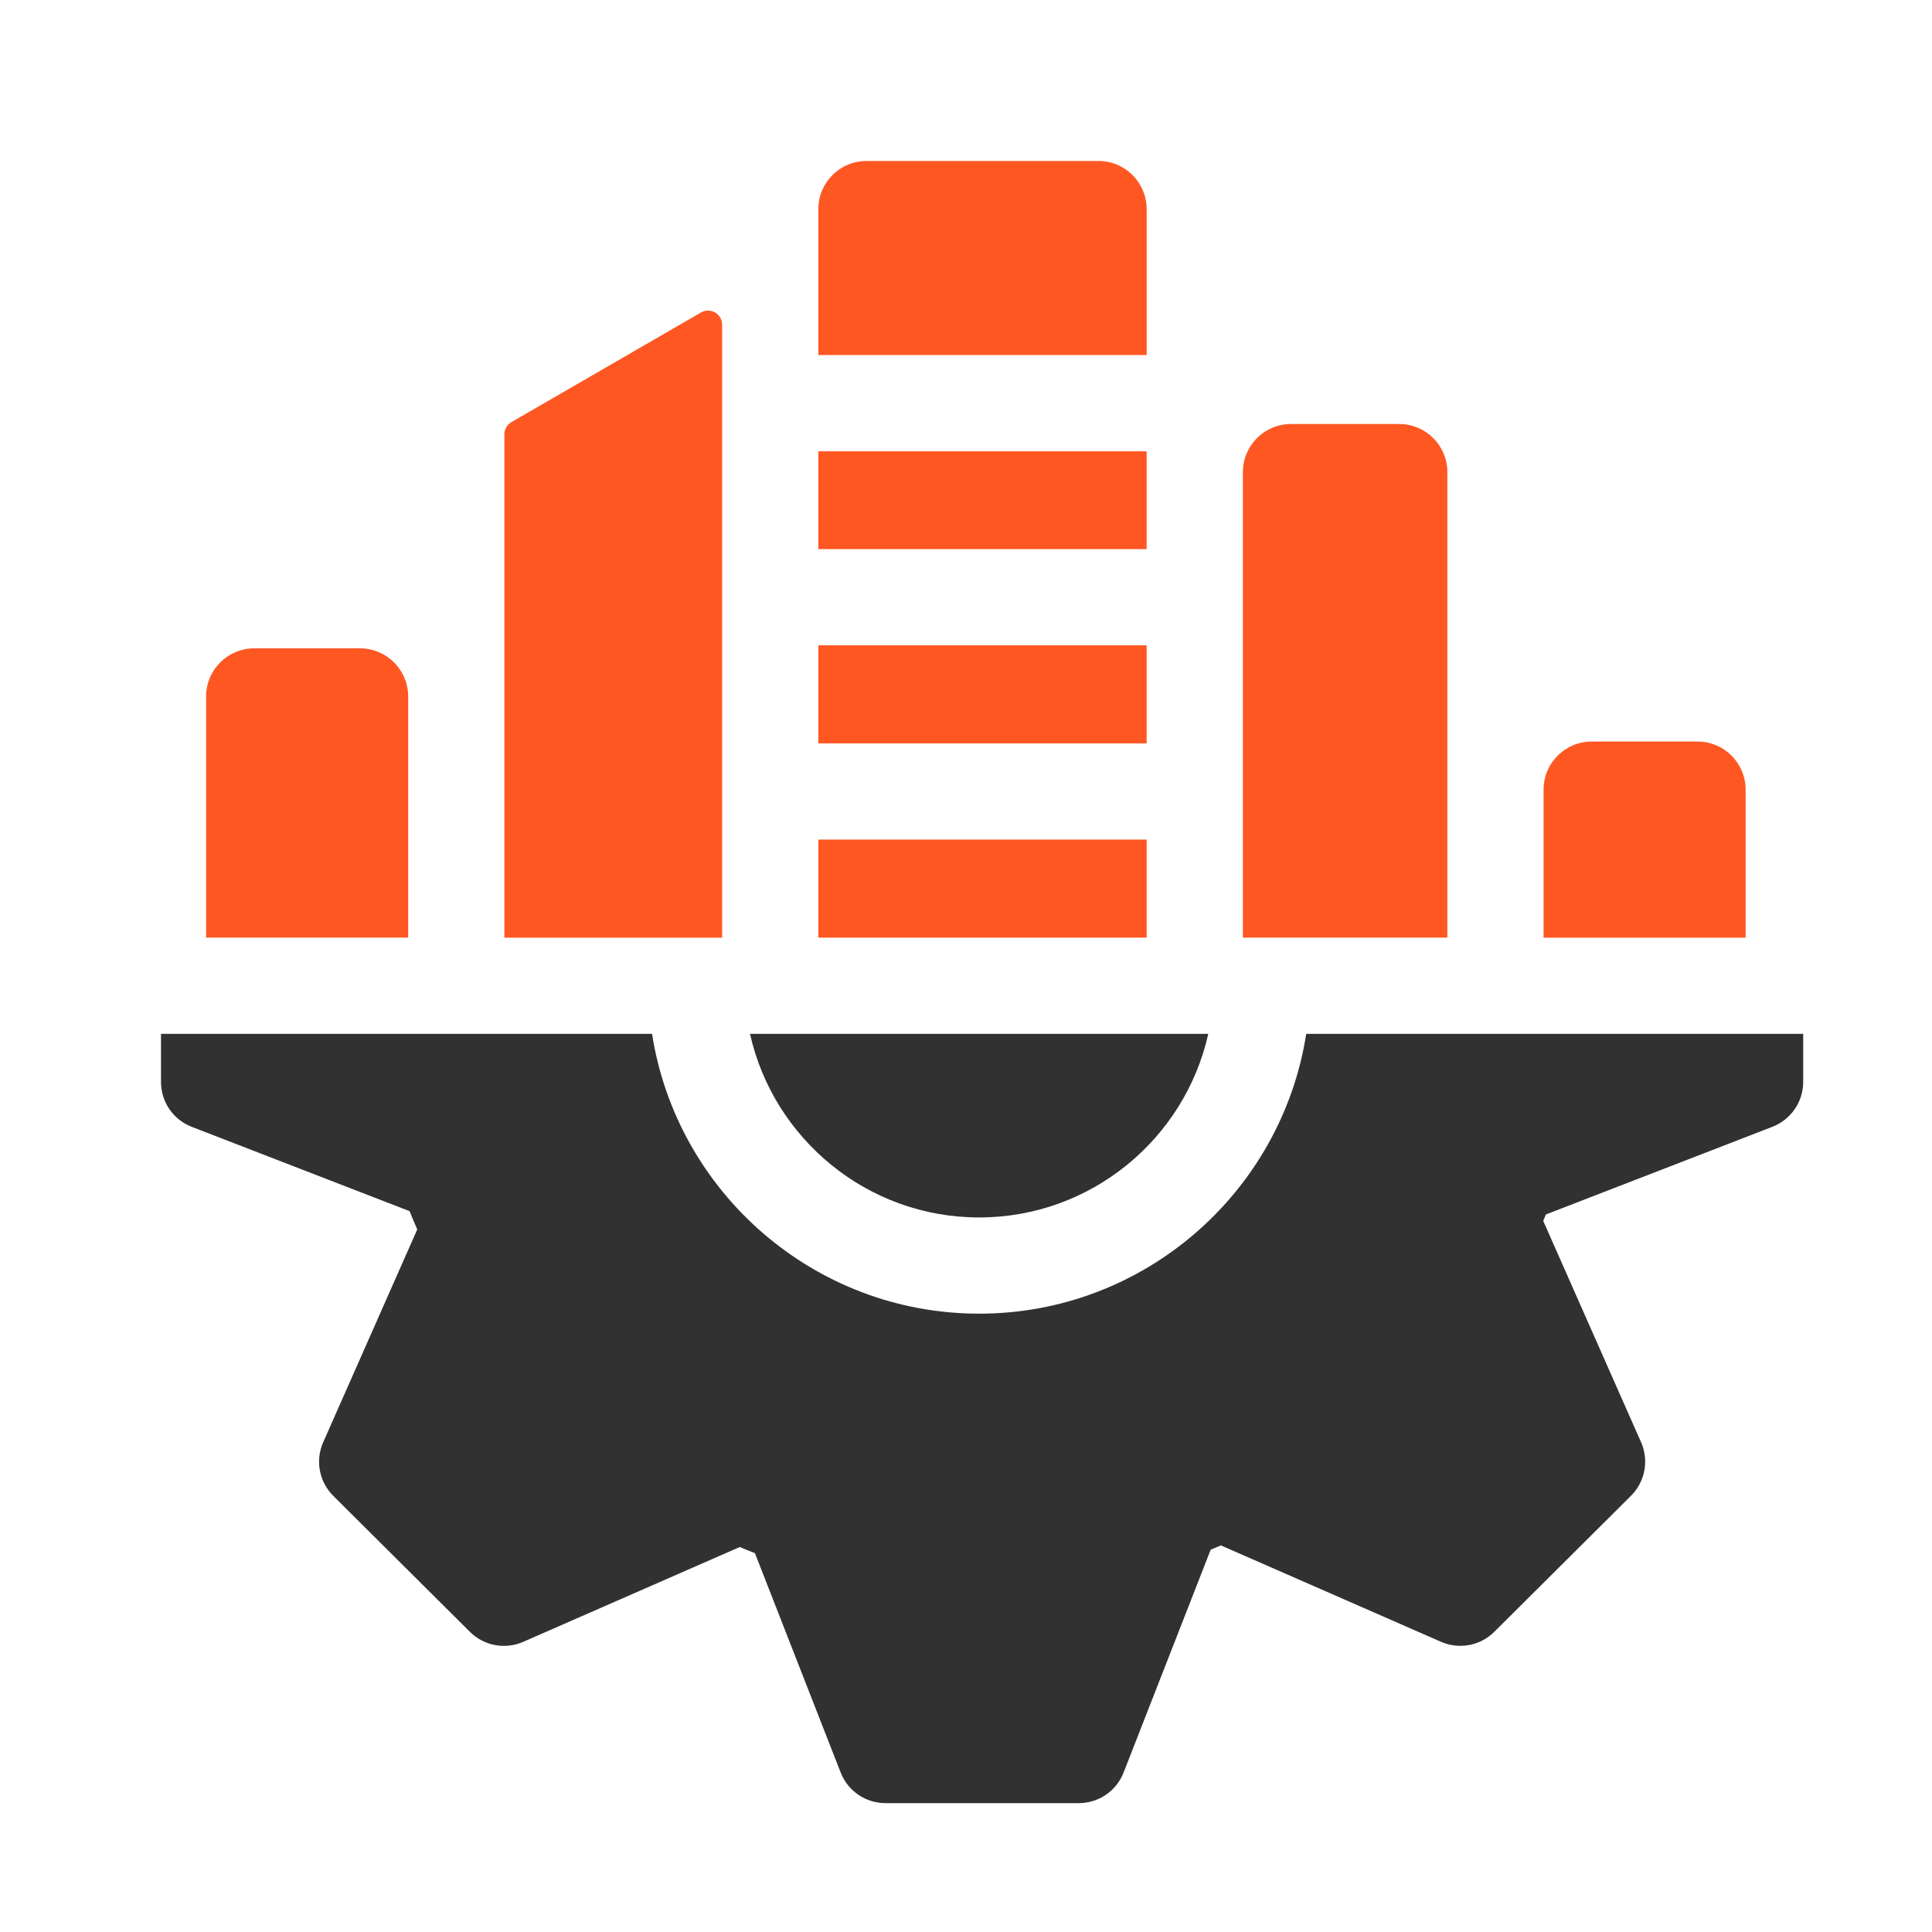
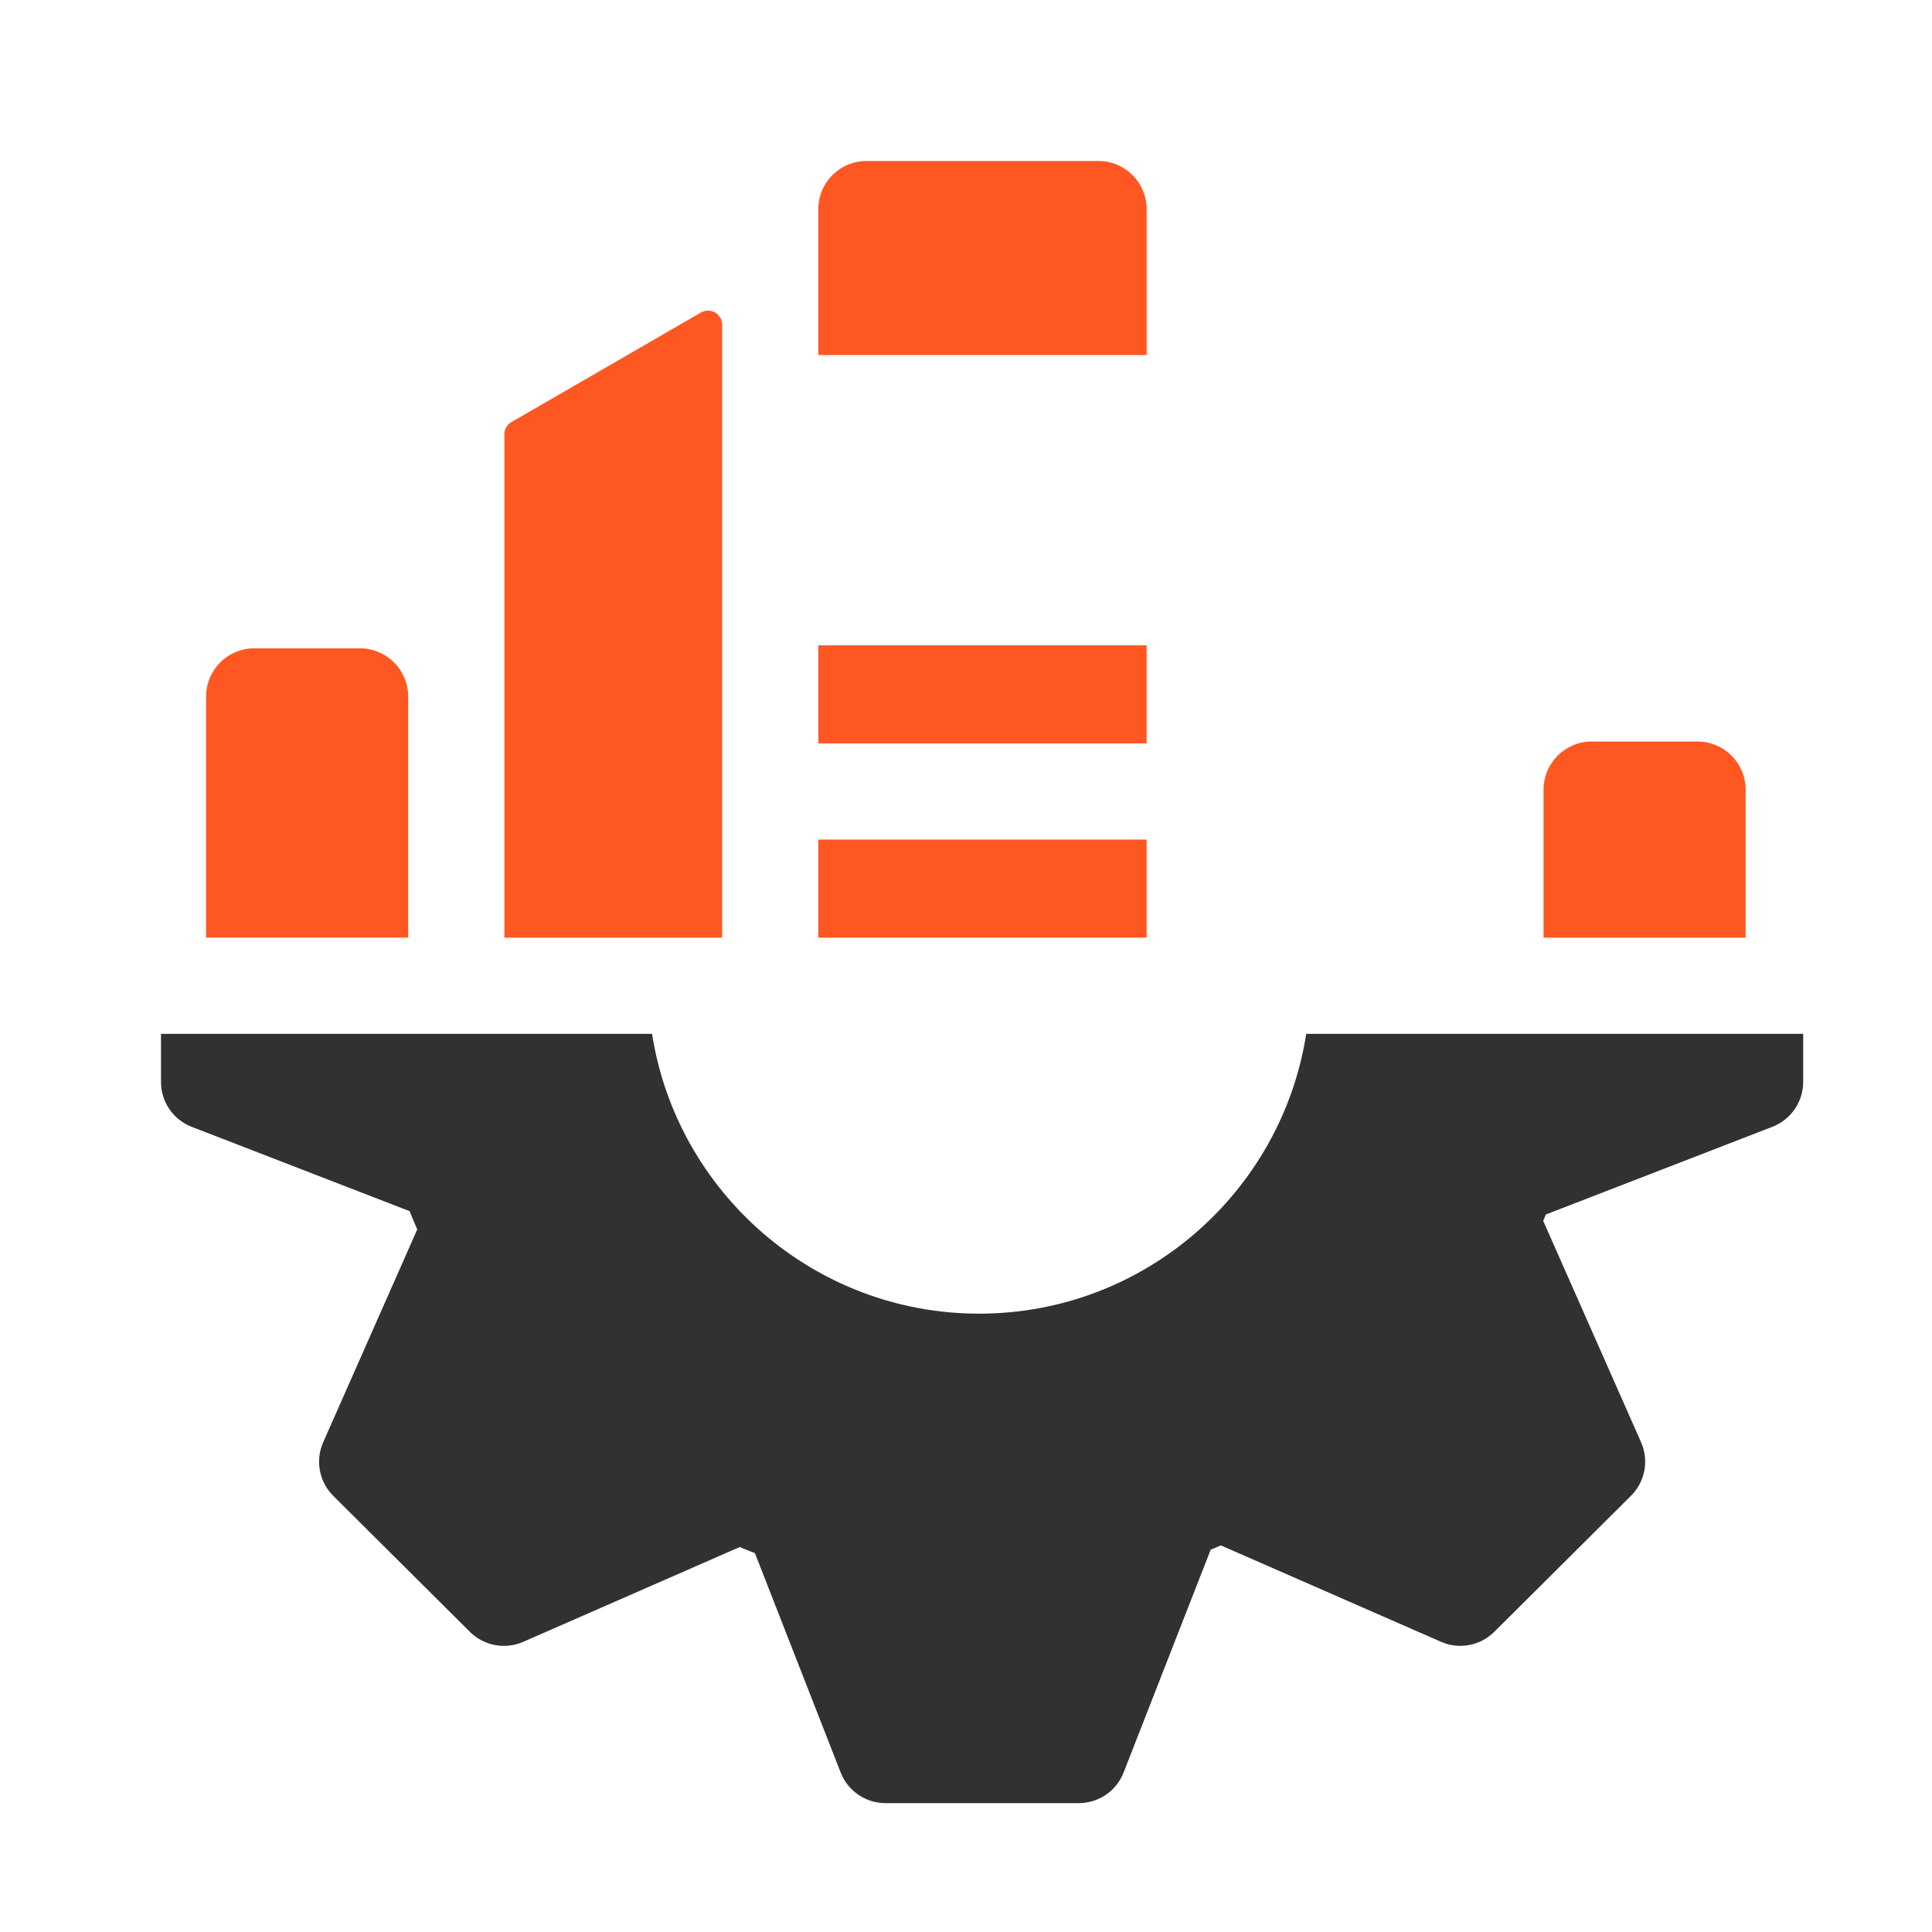
<svg xmlns="http://www.w3.org/2000/svg" width="60" height="60" viewBox="0 0 60 60" fill="none">
-   <path d="M25.414 14.015H35.61V17.053H25.414V14.015Z" fill="#FF5722" />
  <path d="M35.61 6.494C35.61 5.669 34.942 5 34.116 5H26.908C26.082 5 25.414 5.669 25.414 6.494V11.026H35.611V6.494H35.61Z" fill="#FF5722" />
  <path d="M25.414 20.041H35.61V23.086H25.414V20.041Z" fill="#FF5722" />
  <path d="M54.212 24.523C54.212 23.698 53.543 23.029 52.718 23.029H49.431C48.606 23.029 47.937 23.698 47.937 24.523V29.12H54.212V24.523H54.212Z" fill="#FF5722" />
  <path d="M22.426 10.084C22.426 9.747 22.061 9.536 21.769 9.705L15.883 13.109C15.747 13.188 15.664 13.332 15.664 13.489V29.12H22.426V10.084Z" fill="#FF5722" />
  <path d="M12.676 21.629C12.676 20.804 12.007 20.135 11.182 20.135H7.895C7.069 20.135 6.401 20.804 6.401 21.629V29.119H12.676L12.676 21.629Z" fill="#FF5722" />
  <path d="M25.414 26.074H35.61V29.119H25.414V26.074Z" fill="#FF5722" />
-   <path d="M44.949 14.662C44.949 13.837 44.28 13.168 43.455 13.168H40.093C39.268 13.168 38.599 13.837 38.599 14.662V29.119H44.949L44.949 14.662Z" fill="#FF5722" />
-   <path d="M30.408 37.809C33.883 37.809 36.796 35.366 37.524 32.107H23.292C24.021 35.366 26.934 37.809 30.408 37.809Z" fill="#313131" />
  <path d="M40.566 32.107C39.799 37.023 35.536 40.797 30.408 40.797C25.28 40.797 21.017 37.023 20.25 32.107H5V33.602C5 34.219 5.379 34.773 5.955 34.995L12.721 37.614C12.798 37.805 12.876 37.994 12.958 38.181L10.037 44.791C9.787 45.356 9.911 46.018 10.349 46.454L14.595 50.68C15.03 51.112 15.686 51.235 16.248 50.989L22.974 48.044C23.13 48.11 23.287 48.174 23.445 48.235L26.108 55.048C26.332 55.621 26.884 55.998 27.499 55.998H33.503C34.118 55.998 34.671 55.621 34.894 55.048L37.599 48.127C37.705 48.084 37.81 48.04 37.916 47.994L44.753 50.988C45.315 51.234 45.971 51.111 46.406 50.678L50.652 46.453C51.09 46.017 51.215 45.355 50.965 44.79L47.926 37.916C47.954 37.85 47.981 37.784 48.008 37.717L55.045 34.993C55.62 34.77 56 34.217 56 33.6V32.107L40.566 32.107Z" fill="#313131" />
</svg>